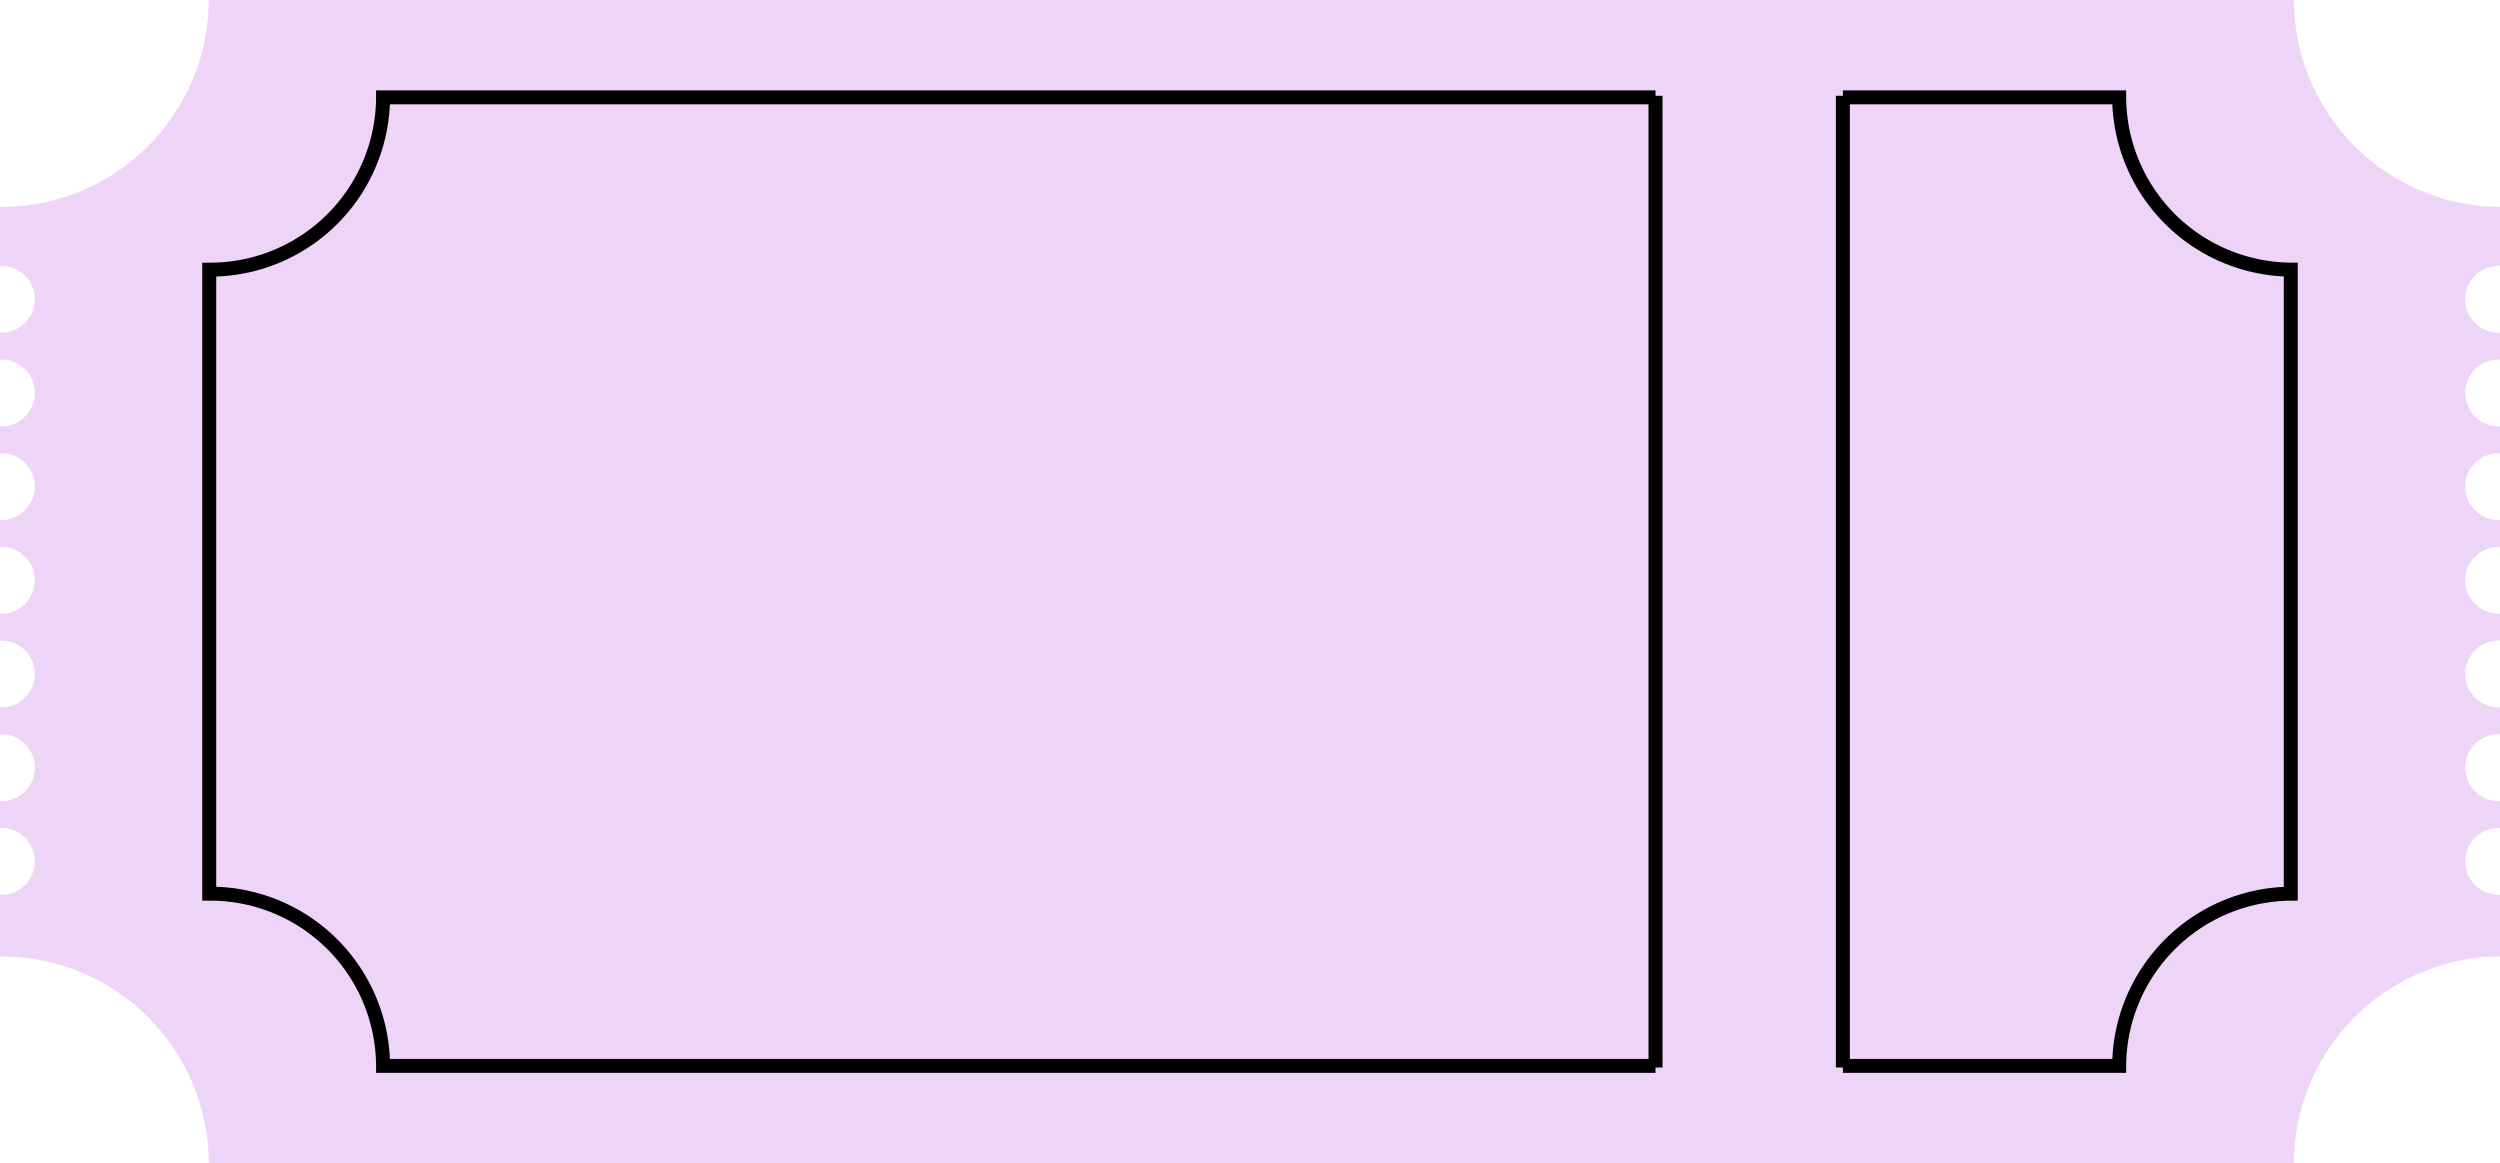
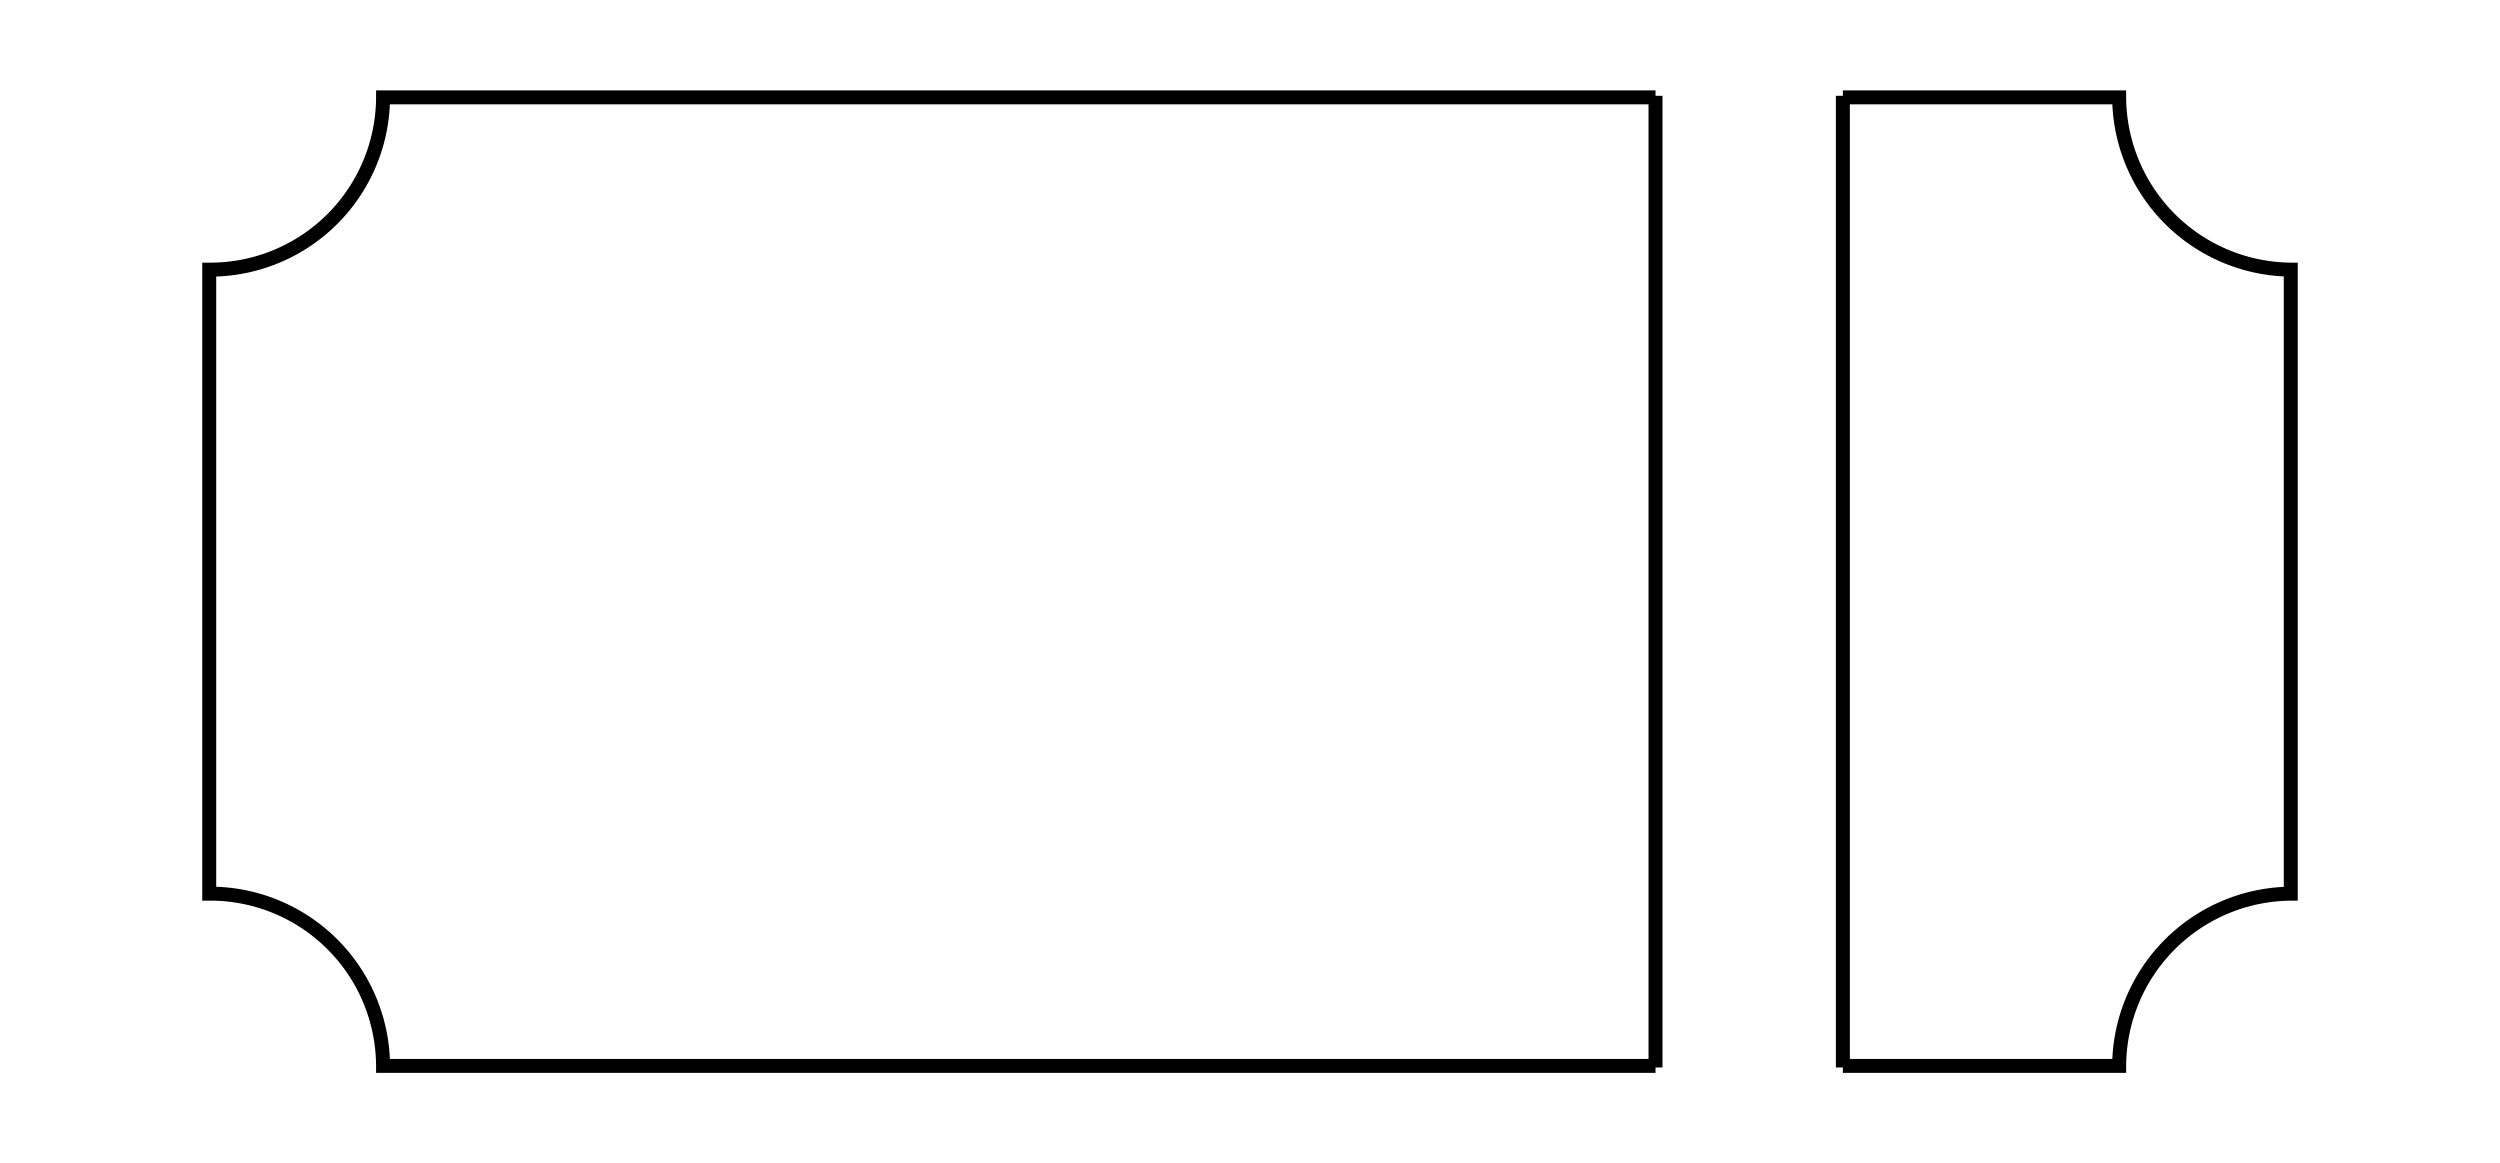
<svg xmlns="http://www.w3.org/2000/svg" data-name="Layer 1" fill="#000000" height="434.6" preserveAspectRatio="xMidYMid meet" version="1" viewBox="33.0 282.7 934.0 434.6" width="934" zoomAndPan="magnify">
  <g id="change1_1">
-     <path d="M966.5,617.002a12.5,12.5,0,0,1,0-25c.169,0,.333.019.5.025V581.976c-.167.007-.331.025-.5.025a12.5,12.5,0,0,1,0-25c.169,0,.333.019.5.025V546.976c-.167.007-.331.025-.5.025a12.5,12.5,0,0,1,0-25c.169,0,.333.019.5.025V511.976c-.167.007-.331.025-.5.025a12.5,12.5,0,0,1,0-25c.169,0,.333.019.5.025V476.976c-.167.007-.331.025-.5.025a12.5,12.5,0,0,1,0-25c.169,0,.333.019.5.025V441.976c-.167.007-.331.025-.5.025a12.5,12.5,0,0,1,0-25c.169,0,.333.019.5.025V406.976c-.167.007-.331.025-.5.025a12.5,12.5,0,0,1,0-25c.169,0,.333.019.5.025V359.989a77.49,77.49,0,0,1-76.995-77.28H110.995A77.497,77.497,0,0,1,33.5,360.002c-.168,0-.333-.012-.5-.013v22.038c.167-.007.331-.025.5-.025a12.5,12.5,0,0,1,0,25c-.169,0-.333-.019-.5-.025v10.051c.167-.007.331-.025.5-.025a12.5,12.5,0,0,1,0,25c-.169,0-.333-.019-.5-.025v10.051c.167-.007.331-.025.5-.025a12.5,12.5,0,0,1,0,25c-.169,0-.333-.019-.5-.025v10.051c.167-.007.331-.025.5-.025a12.5,12.5,0,0,1,0,25c-.169,0-.333-.019-.5-.025v10.051c.167-.007.331-.025.5-.025a12.5,12.5,0,0,1,0,25c-.169,0-.333-.019-.5-.025v10.051c.167-.007.331-.025.5-.025a12.5,12.5,0,0,1,0,25c-.169,0-.333-.019-.5-.025v10.051c.167-.007.331-.025.5-.025a12.5,12.5,0,0,1,0,25c-.169,0-.333-.019-.5-.025v23.038c.167-.001.332-.013.5-.013a77.497,77.497,0,0,1,77.495,77.289H890.005A77.49,77.49,0,0,1,967,640.014v-23.038C966.833,616.983,966.669,617.002,966.5,617.002Z" fill="#eed4f6" />
-   </g>
+     </g>
  <g id="change2_1">
    <path d="M827.322,683.528H721.5V681.5h-2.608v-363H721.5v-2.028H827.322l.006,2.602a62.101,62.101,0,0,0,61.519,61.748l2.591.017v238.334l-2.592.016a62.082,62.082,0,0,0-61.518,61.738Zm-103.214-5.217h98.06a67.346,67.346,0,0,1,64.053-64.274V385.972a67.366,67.366,0,0,1-64.053-64.284H724.108ZM651.5,683.528H173.508l-.006-2.602a62.011,62.011,0,0,0-61.912-61.748l-.114.003c-.102.004-.204.007-.306.007h-2.608V380.822h2.608c.101,0,.201.003.301.006l.119.003a62.016,62.016,0,0,0,61.912-61.758l.006-2.602H651.5V318.5h2.608v363H651.5Zm-472.838-5.217H648.892v-356.623H178.662a67.261,67.261,0,0,1-64.884,64.325v227.983A67.256,67.256,0,0,1,178.662,678.312Z" />
  </g>
</svg>